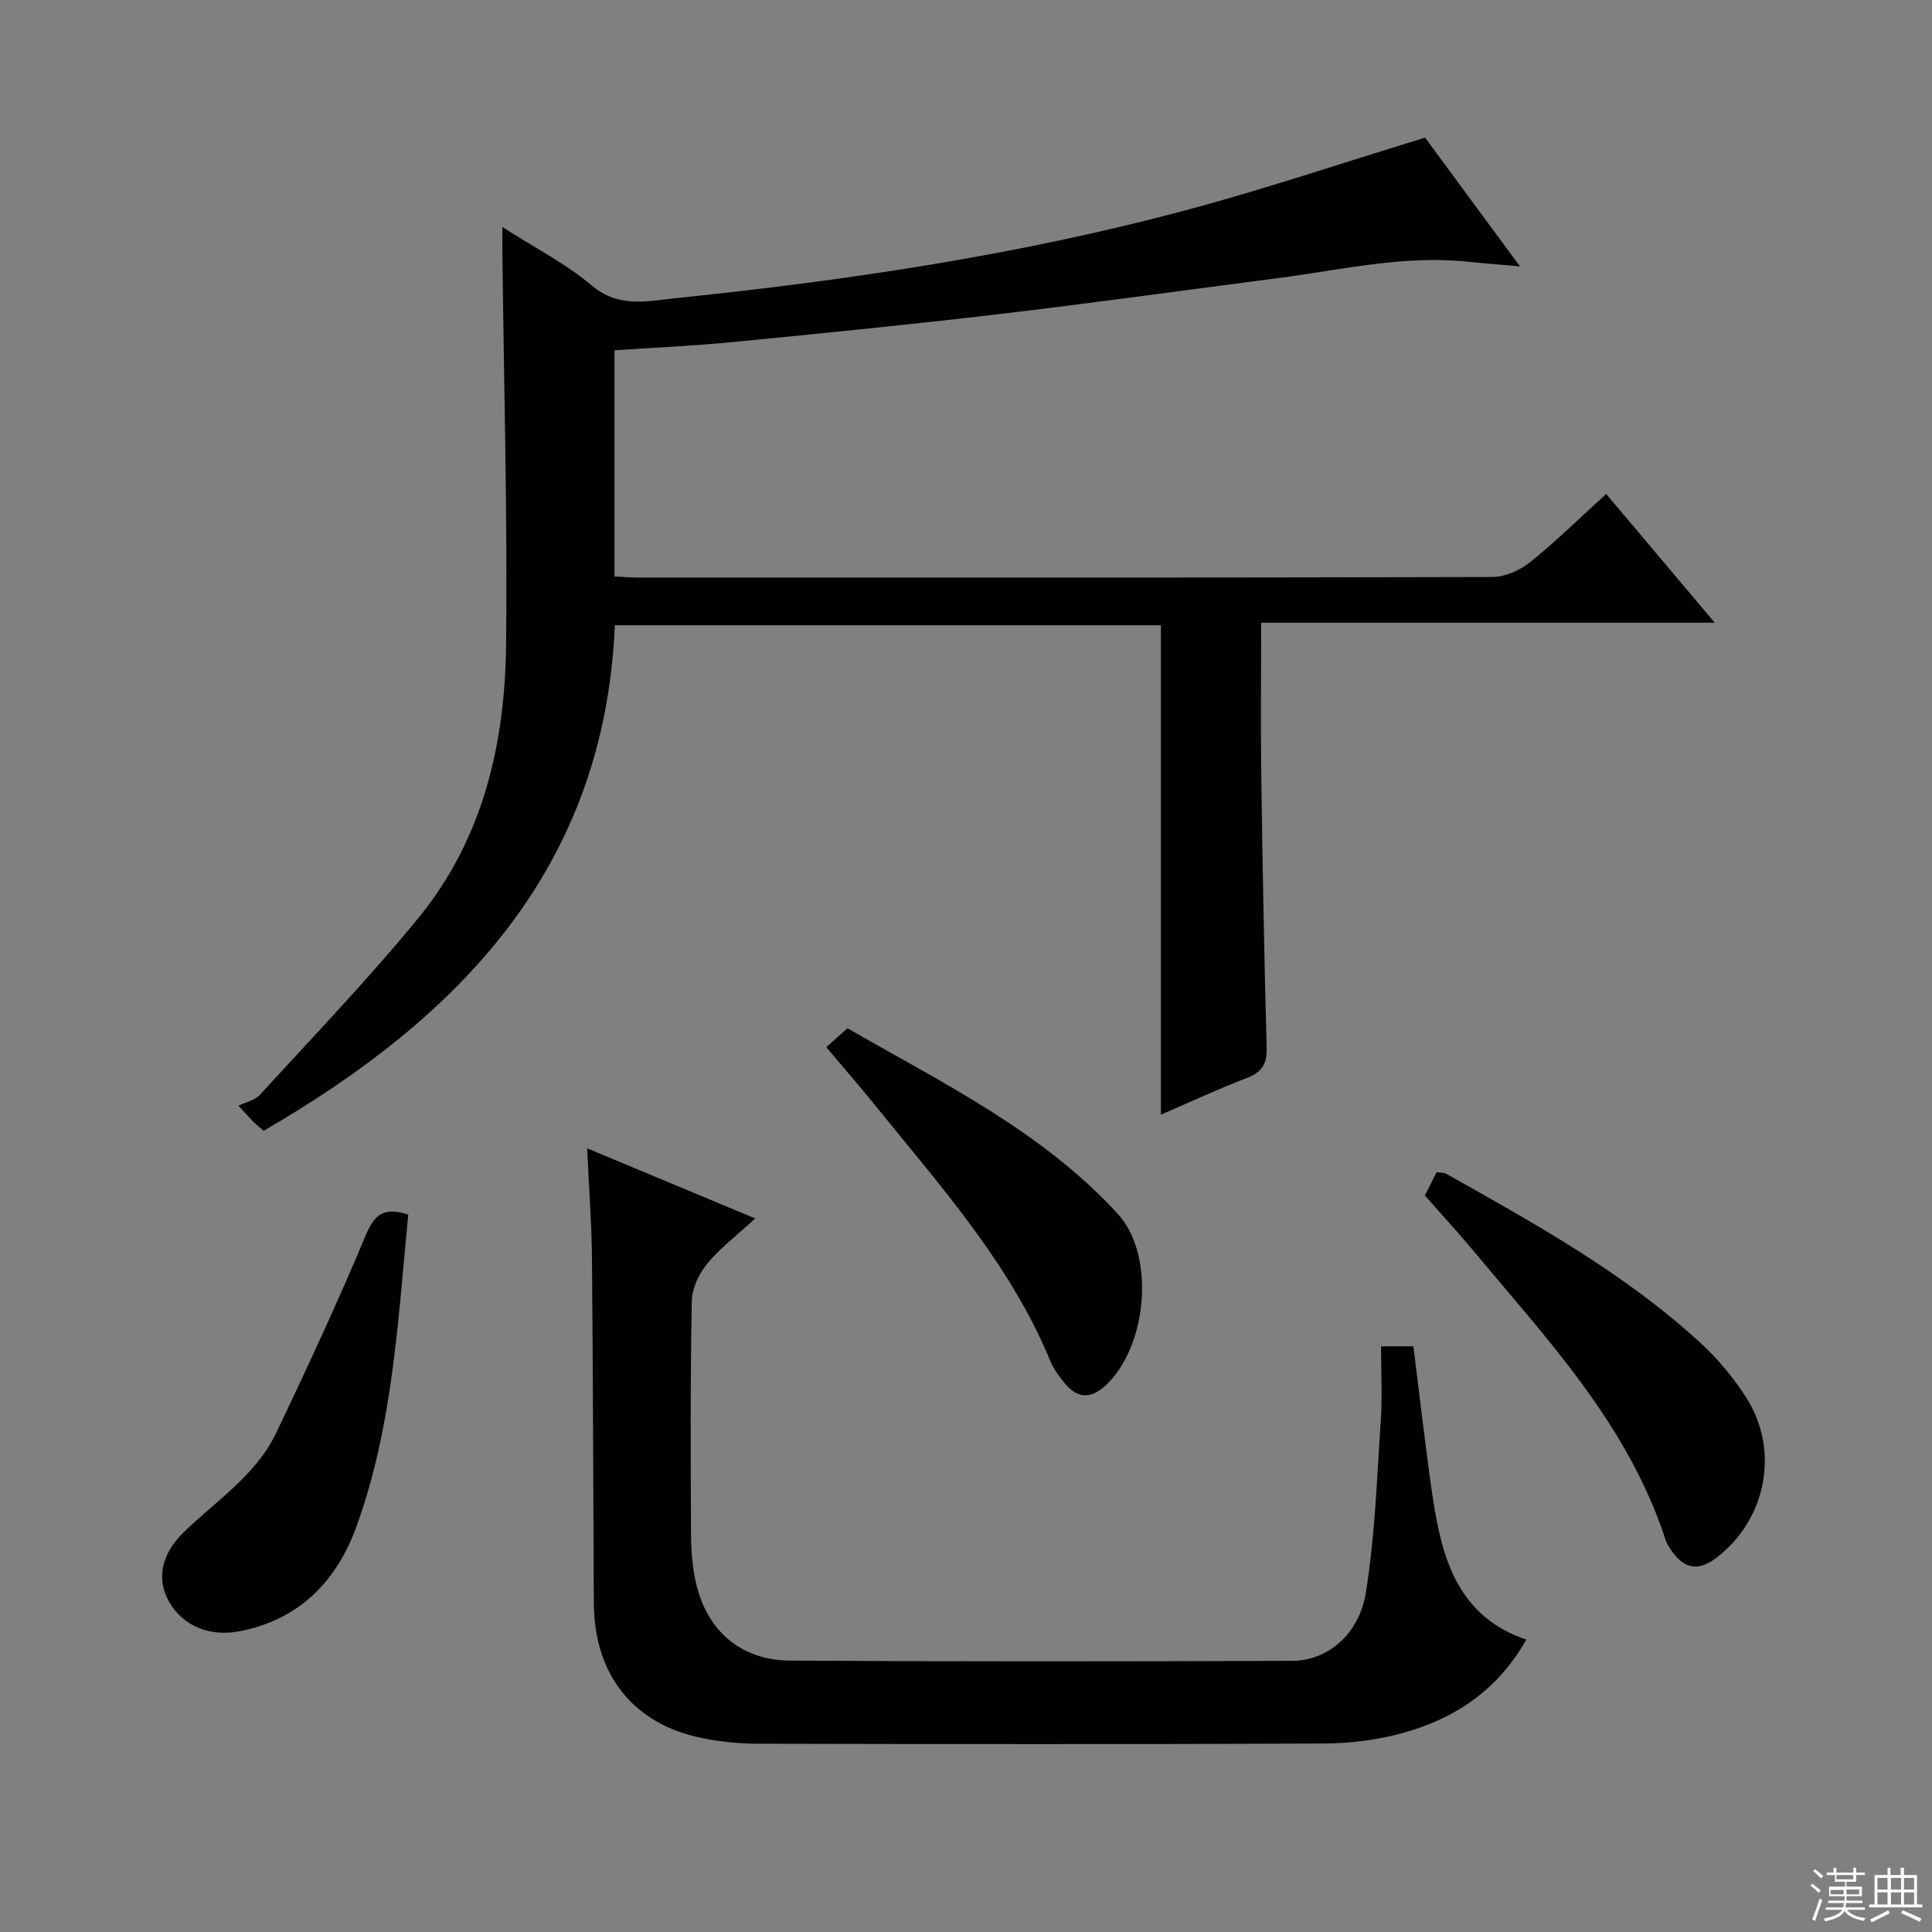
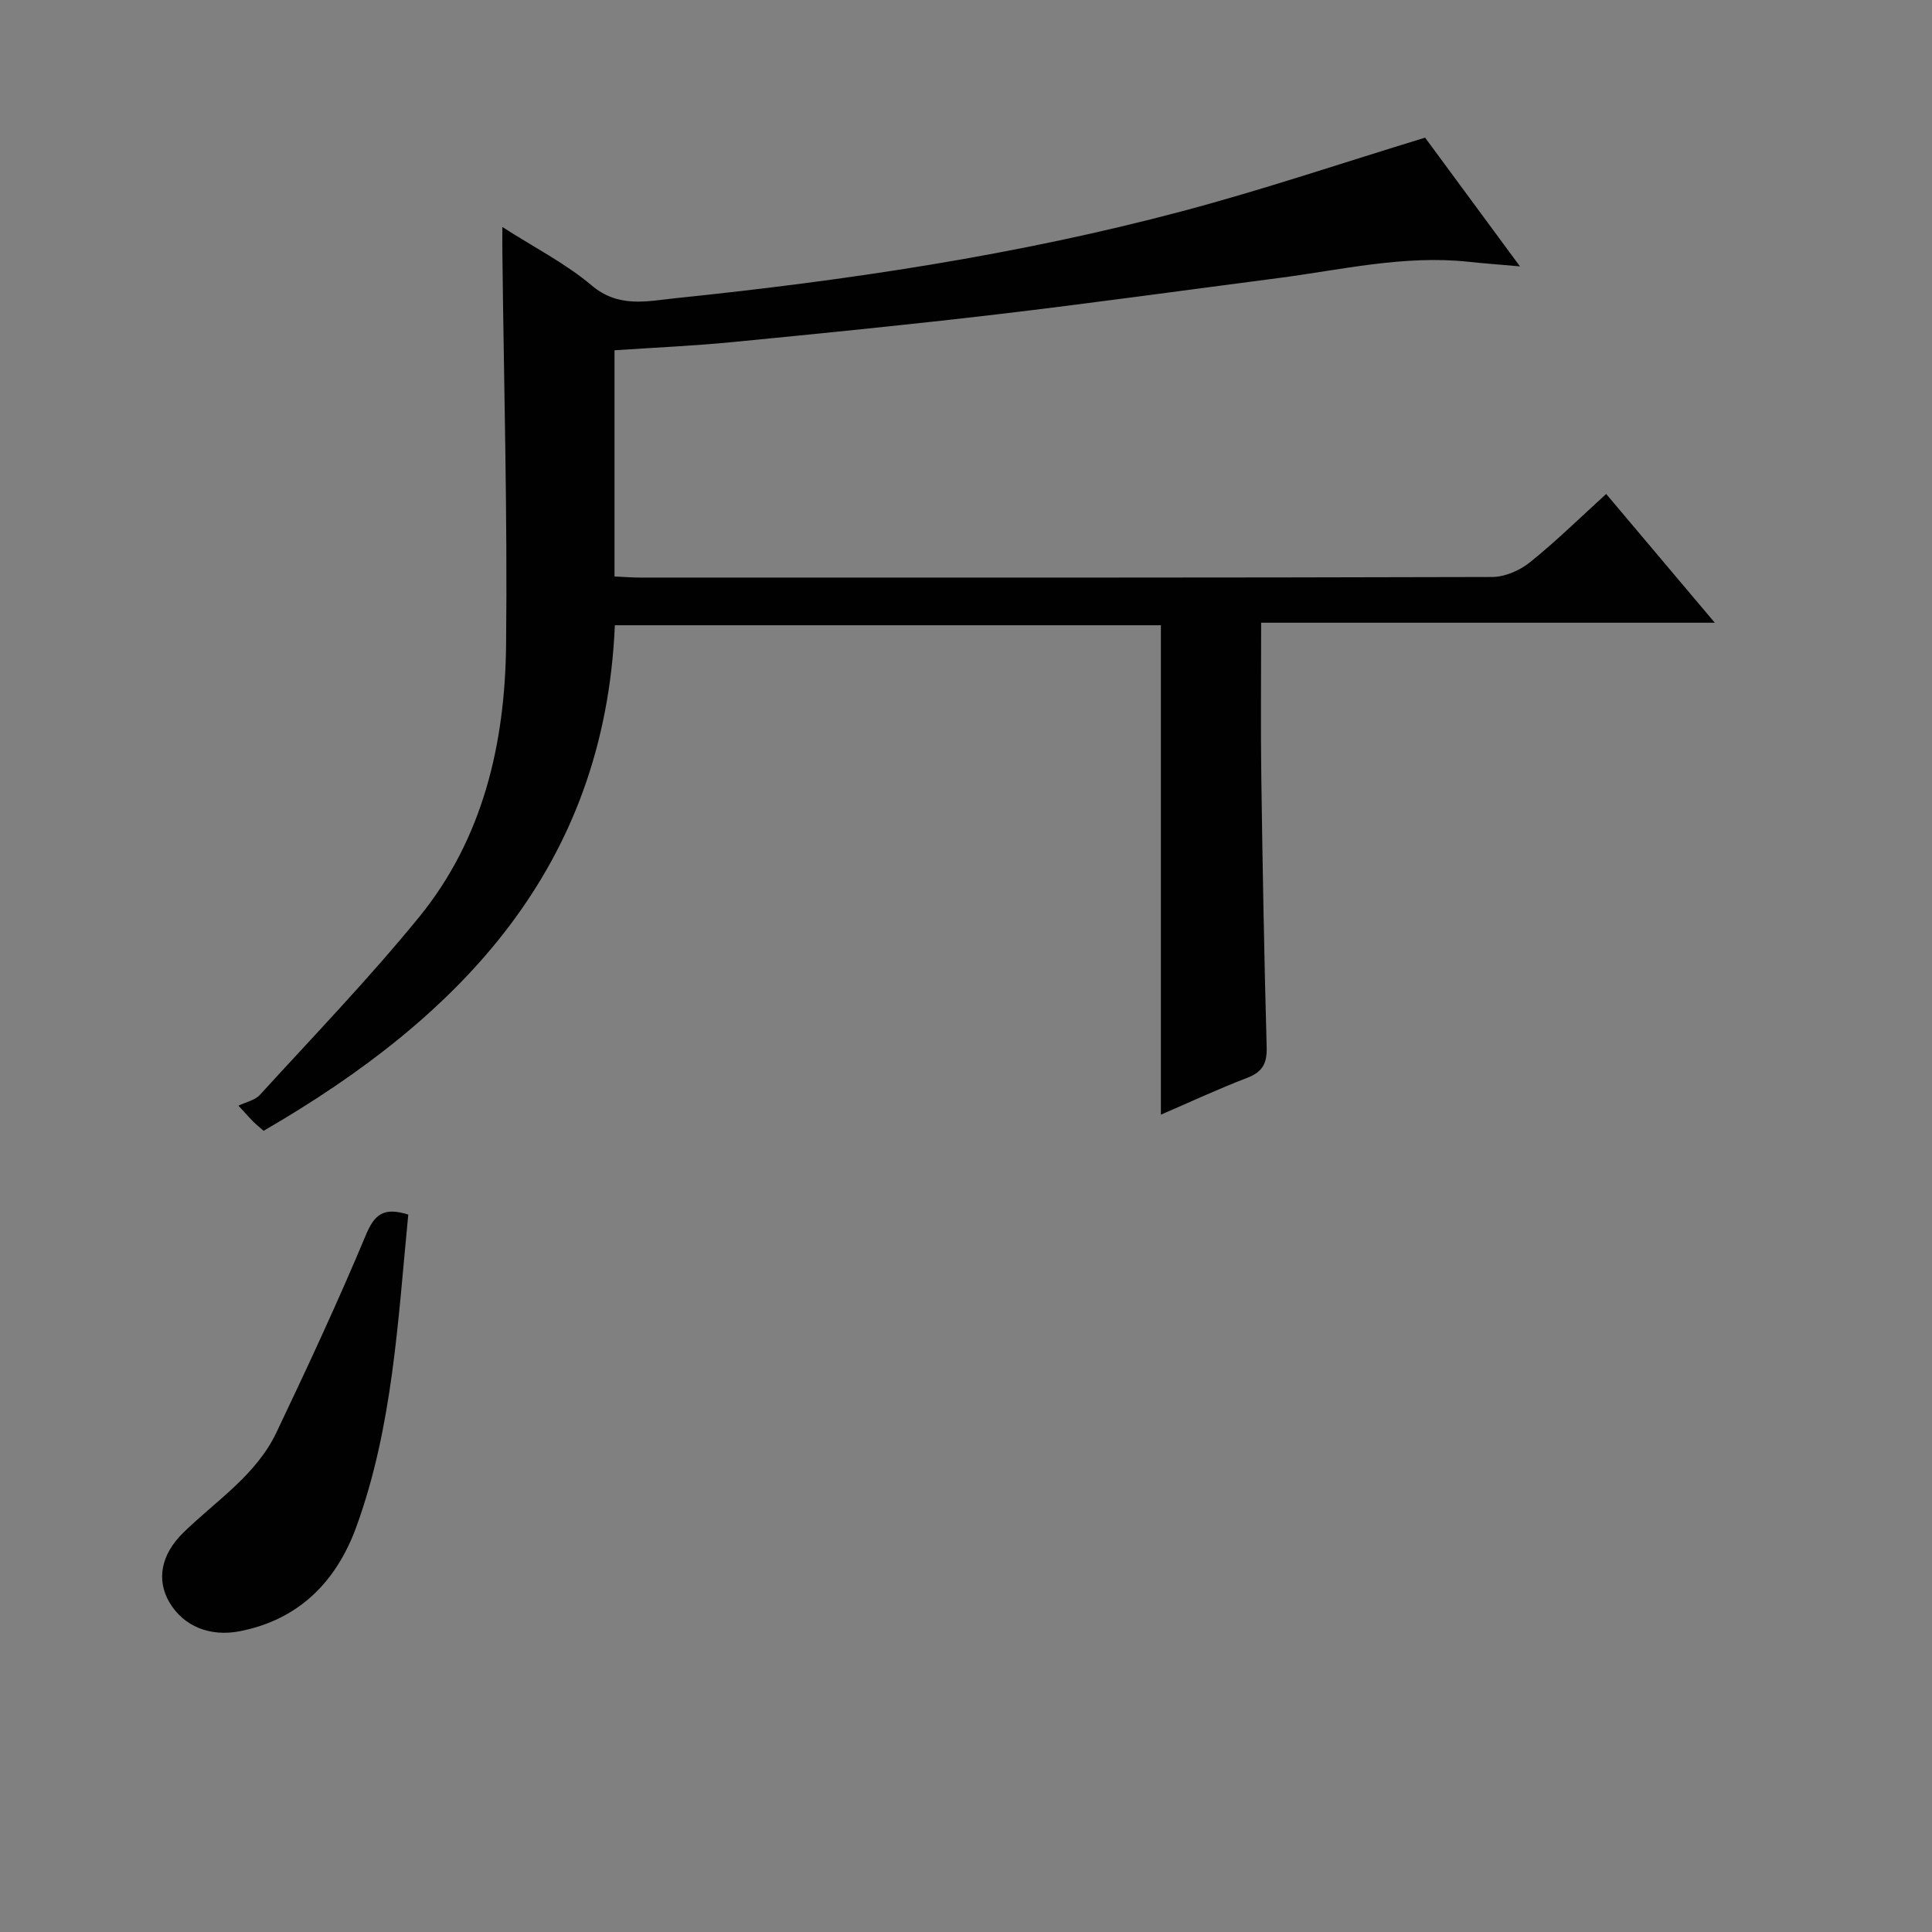
<svg xmlns="http://www.w3.org/2000/svg" enable-background="new 0 0 400 400" viewBox="0 0 400 400">
  <rect x="0" y="0" width="400" height="400" fill="#808080" stroke="none" />
  <g fill="#010102">
    <path d="m332.54 102.27c7.39 8.75 14.56 17.26 22.49 26.66-31.74 0-62.53 0-93.92 0 0 11.14-.12 21.57.03 32 .26 18.64.6 37.28 1.11 55.91.09 3.34-.87 5.1-4.04 6.32-6.01 2.3-11.85 5.03-17.86 7.62 0-34.03 0-67.54 0-101.33-37.56 0-75.14 0-113.05 0-2.15 50.26-32.07 81.13-72.72 104.67-.76-.66-1.41-1.18-2-1.75s-1.13-1.21-3.22-3.45c1.52-.74 3.42-1.11 4.46-2.25 11.09-12.15 22.53-24.03 32.92-36.76 13.28-16.27 17.82-35.96 18.04-56.42.3-27.08-.47-54.17-.77-81.25-.02-1.45 0-2.89 0-5.24 6.68 4.28 13.11 7.56 18.48 12.09 5.61 4.75 11.55 3.25 17.45 2.64 35.36-3.65 70.5-8.87 104.89-18.02 16.66-4.43 33.03-9.96 50.22-15.21 5.99 8.12 12.45 16.9 19.64 26.65-4.27-.38-7.46-.61-10.63-.95-13.4-1.44-26.41 1.69-39.54 3.39-19.27 2.5-38.52 5.18-57.82 7.46-18.3 2.16-36.65 3.98-55 5.77-8.07.79-16.18 1.14-24.47 1.7v46.83c1.76.08 3.52.23 5.27.23 58.81.01 117.63.05 176.44-.12 2.64-.01 5.73-1.36 7.83-3.05 5.42-4.36 10.4-9.26 15.77-14.14z" />
-     <path d="m285.93 278.74h6.7c1.15 9.23 2.22 18.41 3.47 27.57.58 4.27 1.24 8.56 2.31 12.73 2.43 9.51 7.42 17.04 17.6 20.42-5.92 10.48-14.87 16.44-25.78 19.39-5.23 1.41-10.8 2.11-16.23 2.13-38.99.17-77.97.13-116.96.04-3.96-.01-8-.41-11.88-1.21-14.07-2.91-22.13-13.11-22.21-27.83-.14-23.82-.17-47.64-.39-71.46-.07-7.3-.63-14.6-1-22.77 11.61 4.85 22.52 9.4 34.8 14.52-3.84 3.54-7.3 6.15-9.97 9.4-1.7 2.07-3.11 5.09-3.16 7.7-.31 16.16-.24 32.32-.16 48.48.02 3.3.29 6.67 1.02 9.87 2.26 9.9 9.27 16.03 19.49 16.09 34.65.22 69.31.17 103.96.05 7.23-.02 13.84-5.39 15.25-14.15 1.92-11.91 2.3-24.08 3.12-36.16.29-4.77.02-9.59.02-14.81z" />
-     <path d="m295.01 247.52c.88-1.76 1.62-3.23 2.43-4.84.78.13 1.5.06 2.01.35 18.41 10.37 36.95 20.59 52.63 35.02 3.63 3.34 6.91 7.27 9.54 11.44 6.92 10.98 4.01 25.25-6.31 33.07-3.68 2.78-6.6 2.31-9.27-1.55-.47-.68-.94-1.4-1.19-2.17-7.78-23.98-24.78-41.82-40.39-60.58-2.99-3.55-6.15-6.98-9.45-10.74z" />
    <path d="m84.53 251.47c-2.15 21.89-3.19 43.85-10.76 64.66-4.08 11.21-11.78 19.19-24.13 21.6-6.17 1.2-11.67-1.02-14.59-6.03-2.63-4.52-1.84-9.77 2.96-14.44 6.76-6.58 15.02-11.85 19.22-20.68 6.42-13.48 12.72-27.02 18.48-40.79 1.77-4.25 3.6-5.98 8.82-4.32z" />
-     <path d="m171.07 216.8c1.64-1.45 2.86-2.55 4.4-3.91 19.67 11.35 40.31 21.33 55.97 38.45 7.84 8.57 6.09 27.49-2.51 35.48-3.12 2.9-5.88 2.74-8.5-.44-1.15-1.4-2.29-2.93-2.97-4.59-8.2-19.89-22.34-35.72-35.61-52.13-3.33-4.14-6.82-8.15-10.78-12.86z" />
  </g>
-   <path d="m374.8 390.4.4-.4c.7.5 1.3 1 1.8 1.4l-.5.5c-.5-.6-1.1-1.1-1.7-1.5zm1 7.3-.6-.3c.5-1.4 1.1-2.8 1.5-4.3.2.1.4.2.6.3-.5 1.3-1 2.8-1.5 4.3zm-.4-10.3.4-.4c.4.3 1 .8 1.7 1.4l-.5.5c-.4-.5-1-1-1.6-1.5zm2.5.3h1.7v-1h.6v1h3.5v-1h.6v1h1.8v.5h-1.8v1.4h-2v1h3.2v2h-3.2v.9h3.3v.5h-3.4c0 .3-.1.6-.1.9h4v.5h-3.7c.7.9 1.9 1.5 3.8 1.7-.1.2-.2.4-.3.6-2.1-.4-3.5-1.1-4-2.1-.4 1-1.8 1.7-4 2.2-.1-.2-.2-.4-.3-.6 2.1-.4 3.4-1 3.8-1.8h-3.4v-.5h3.6c.1-.3.1-.6.2-.9h-3.3v-.5h3.4c0-.3 0-.6 0-.9h-3.2v-2h3.3v-1h-2.1v-1.4h-1.7v-.5zm1.1 3.5v1h2.7c0-.3 0-.4 0-.4 0-.1 0-.2 0-.2 0-.1 0-.2 0-.3h-2.7zm1.2-3v.9h3.5v-.9zm4.7 3h-2.6v.6.4h2.6z" fill="#fbfcfa" />
-   <path d="m393.6 386.7h.6v1.5h2.7v6.1h1.1v.6h-11v-.6h1.1v-6.1h2.7v-1.5h.6v1.5h2.1v-1.5zm-2.7 8.8.4.6c-1.2.6-2.5 1.3-3.8 1.9-.1-.2-.2-.4-.3-.6 1.2-.6 2.5-1.2 3.7-1.9zm-2.2-6.7v2.4h2.1v-2.4zm0 3v2.5h2.1v-2.5zm2.8-3v2.4h2.1v-2.4zm0 3v2.5h2.1v-2.5zm6 6.1c-1.4-.7-2.7-1.3-3.9-1.8l.3-.6c1.5.6 2.7 1.2 3.9 1.7zm-1.2-9.1h-2.1v2.4h2.1zm-2.1 3v2.5h2.1v-2.5z" fill="#fbfcfa" />
</svg>